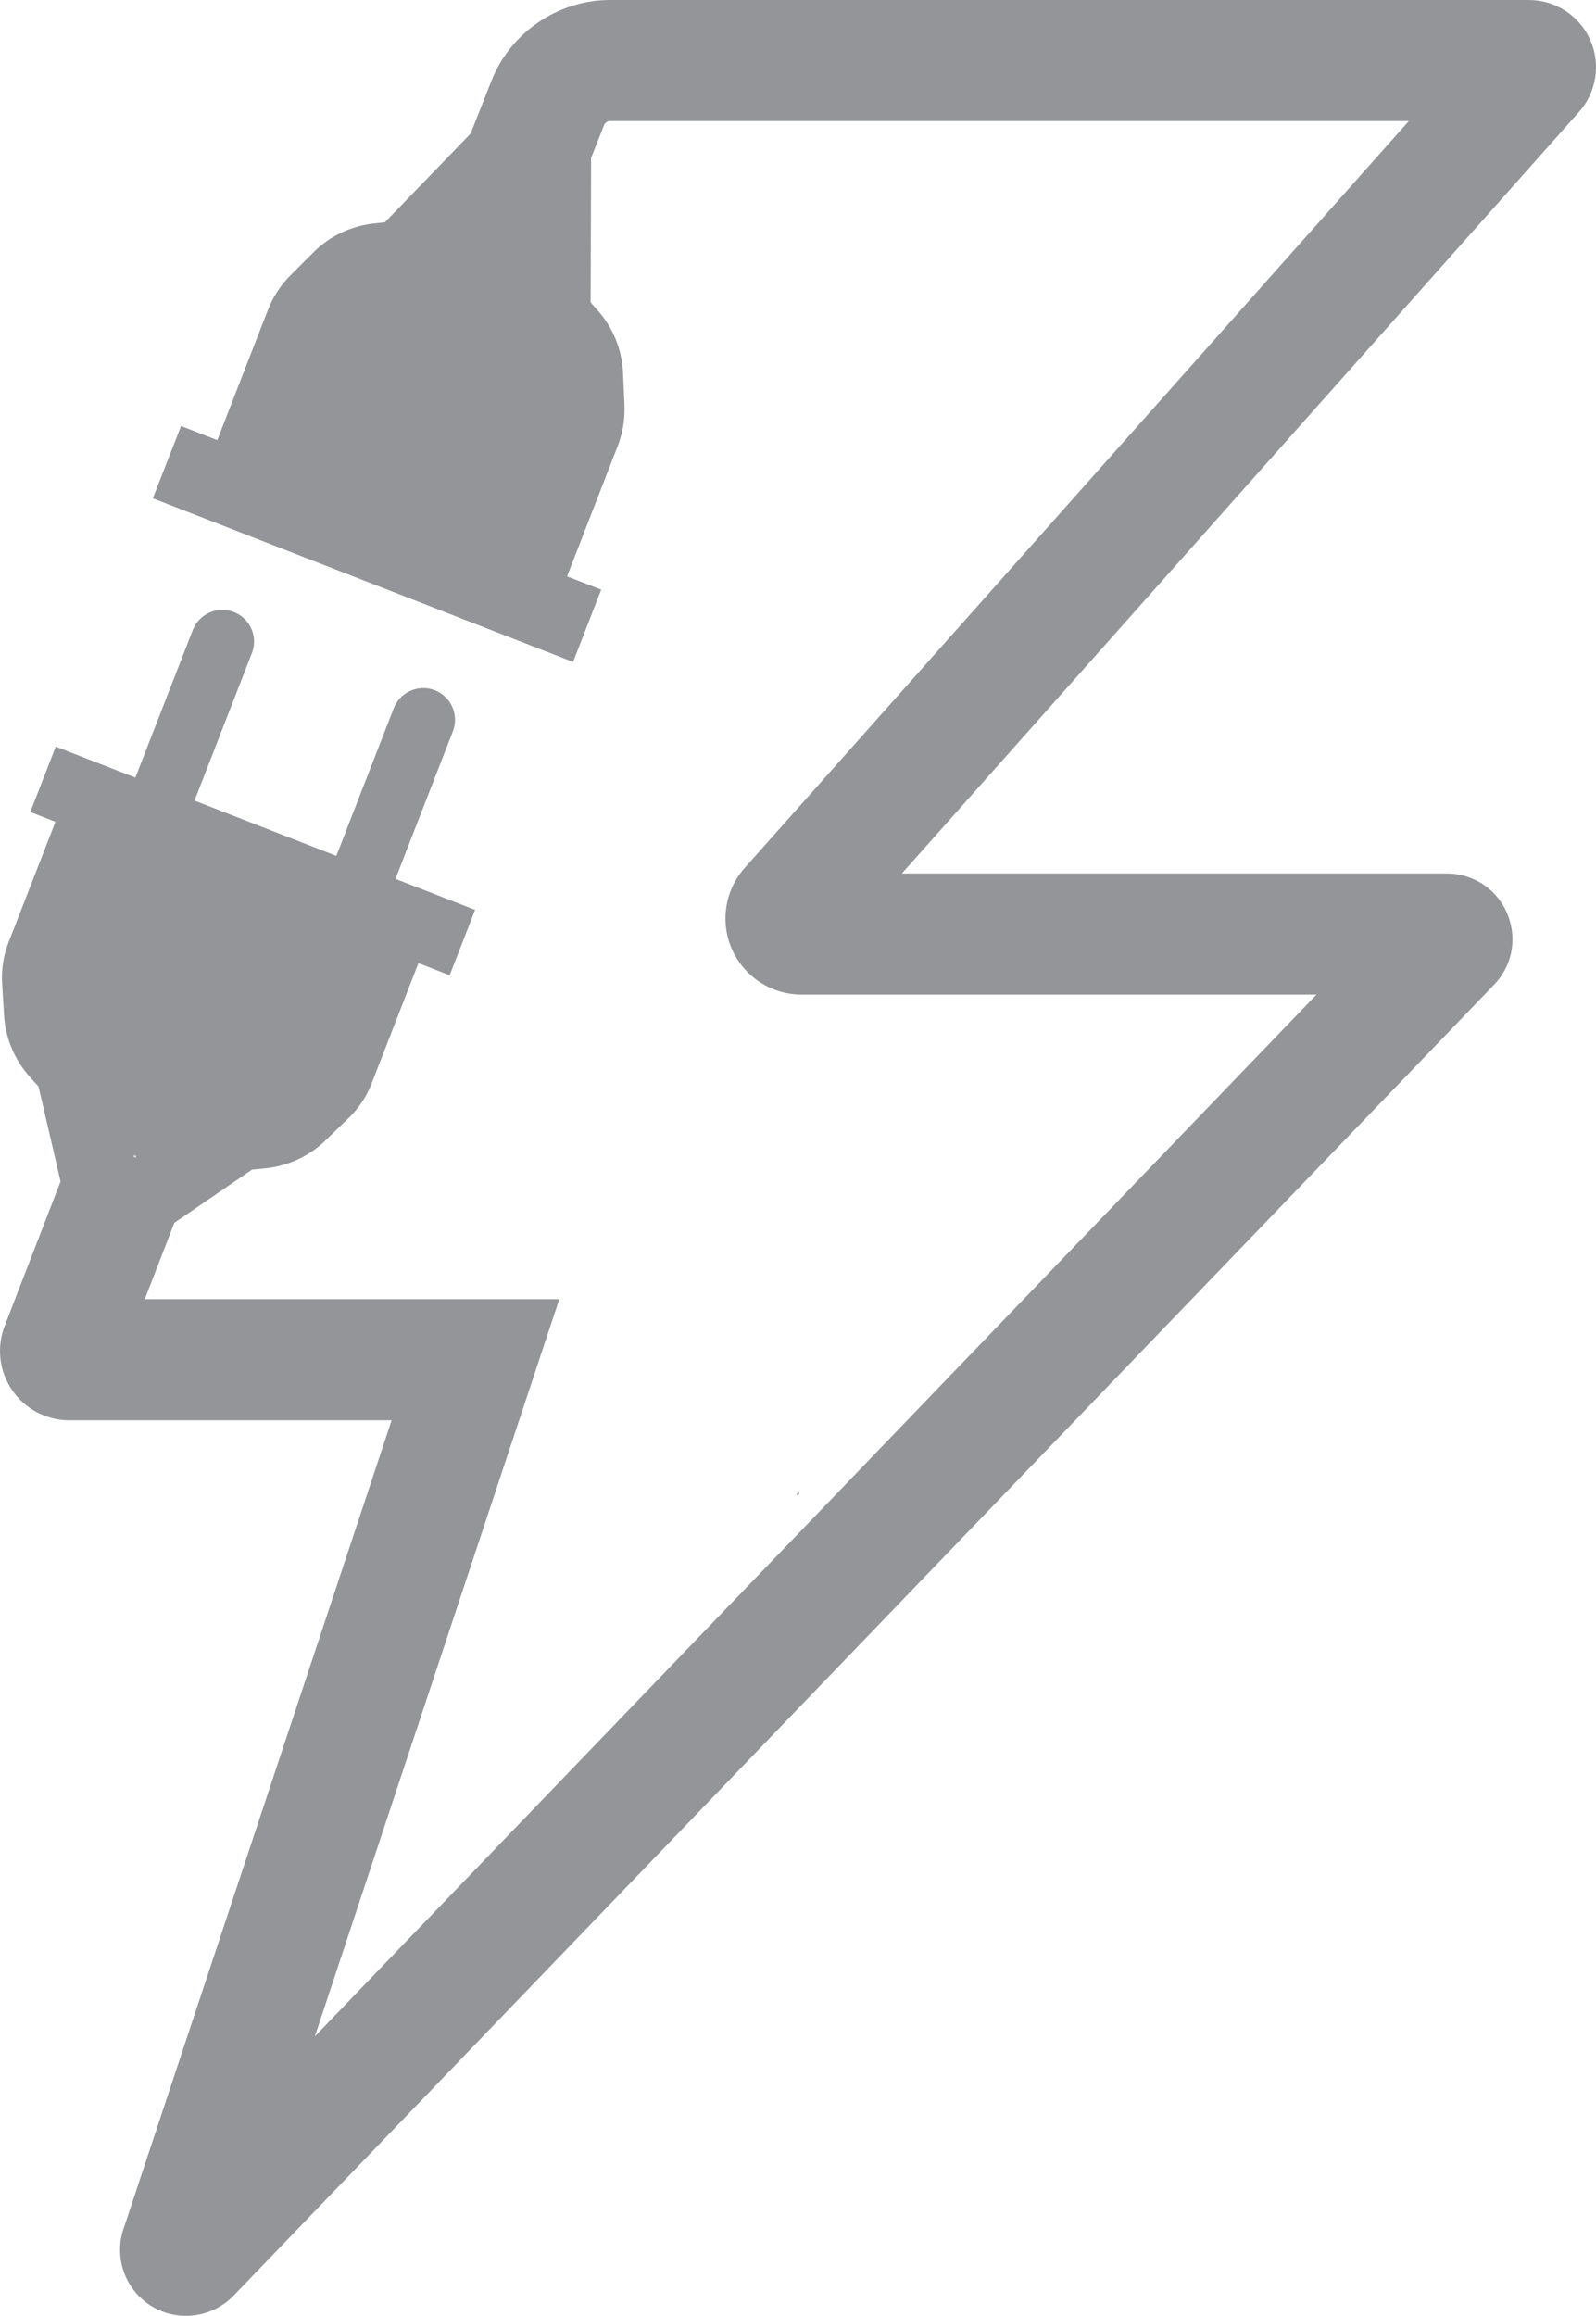
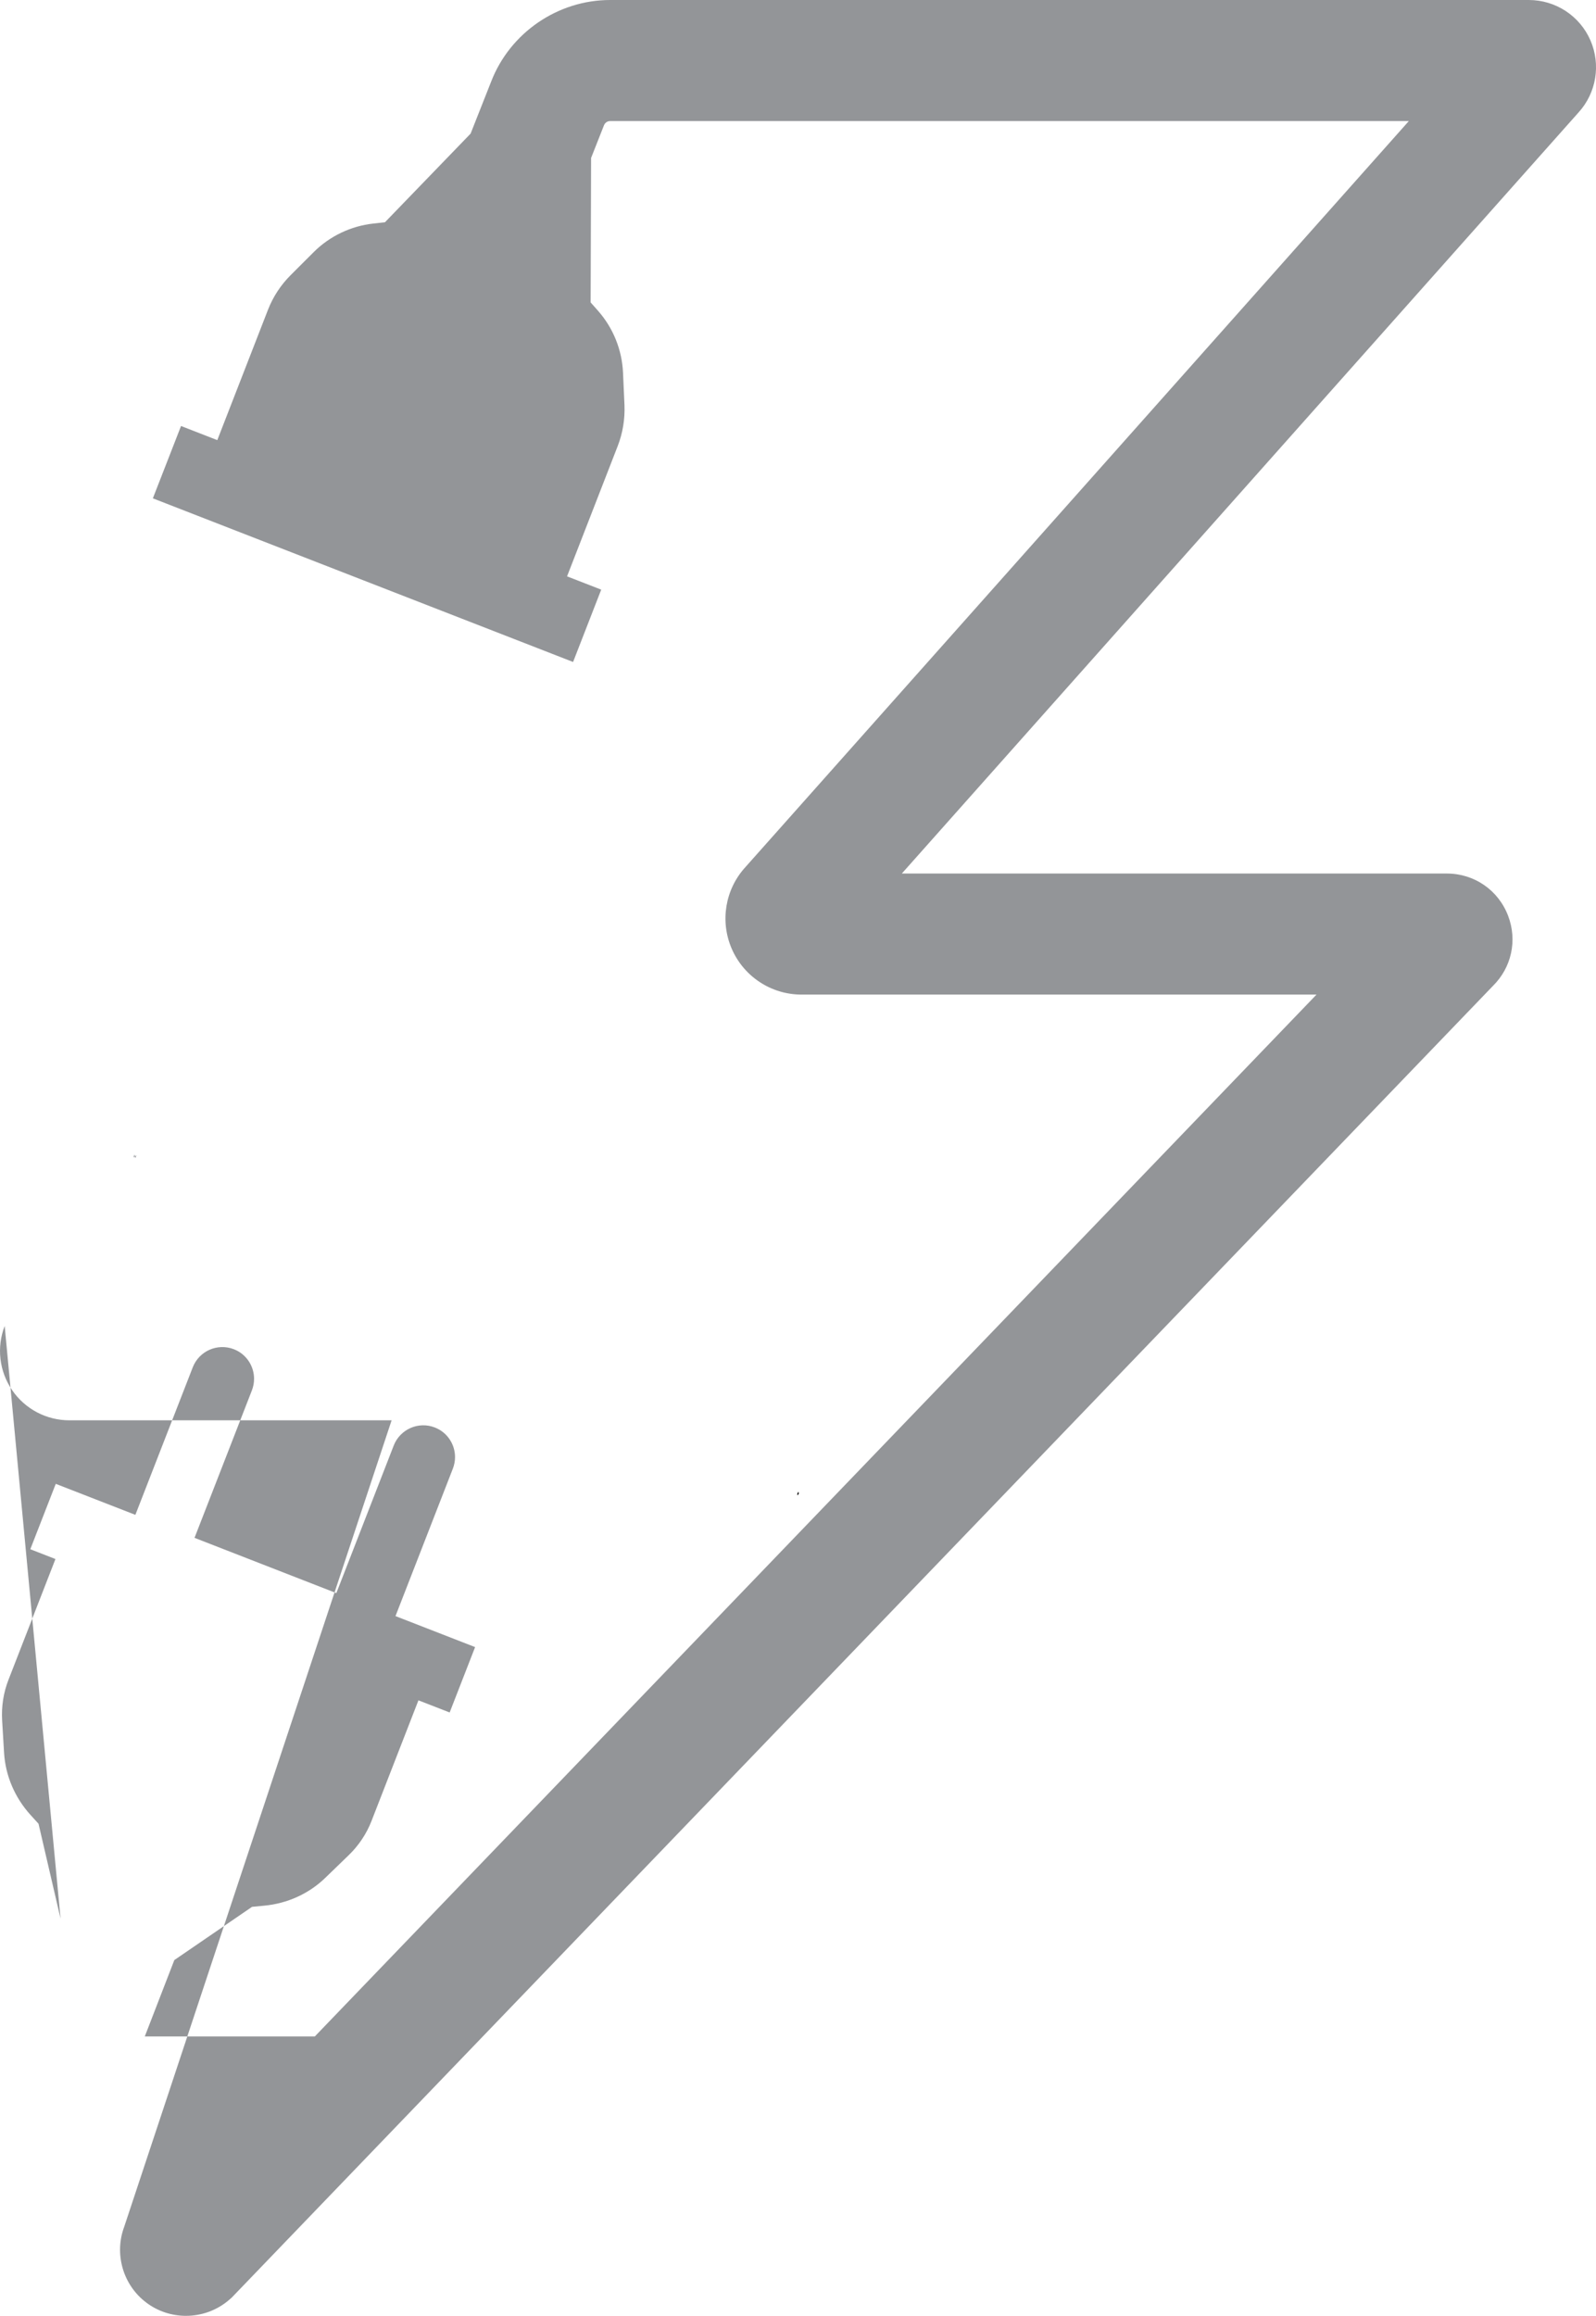
<svg xmlns="http://www.w3.org/2000/svg" id="Layer_3" data-name="Layer 3" viewBox="0 0 613.97 890.44">
  <defs>
    <style>
      .cls-1 {
        fill: #939598;
      }
    </style>
  </defs>
  <polygon points="307.28 574.3 306.7 574.71 307.13 573.62 307.28 574.3" />
  <polygon points="307.27 573.9 306.85 574.98 306.71 574.3 307.27 573.9" />
  <polygon points="307.28 574.3 306.7 574.71 307.13 573.62 307.28 574.3" />
  <polygon points="307.27 573.9 306.85 574.98 306.71 574.3 307.27 573.9" />
-   <polygon points="307.27 573.9 306.85 574.98 306.71 574.3 307.27 573.9" />
  <polygon points="307.28 574.3 306.7 574.71 307.13 573.62 307.28 574.3" />
-   <path class="cls-1" d="M611.86,15.59c-4.09-9.47-13.42-15.59-23.75-15.59H234.71c-20.13,0-38.52,12.6-45.77,31.38l-7.9,19.99-.75.78-32.2,33.31-4.46.49c-8.66.96-16.78,4.83-22.96,10.99l-8.86,8.85c-3.78,3.77-6.76,8.3-8.71,13.29l-19.51,50.15-13.95-5.43-10.84,27.81,161.66,62.92,10.82-27.81-13.14-5.11,19.51-50.16c1.93-5.01,2.79-10.34,2.58-15.66l-.56-12.53c-.4-8.72-3.74-17.04-9.48-23.61l-2.98-3.37.13-40.88.04-14.65,4.88-12.36.1-.23c.37-.96,1.31-1.61,2.34-1.61h307.27l-255.24,286.88c-7.76,8.49-9.82,20.74-5.25,31.34,4.64,10.72,15.18,17.65,26.87,17.65h198.1L121.11,783.01l94.04-283.46H55.7l11.36-29.36,29.9-20.47,4.59-.44c8.95-.82,17.26-4.59,23.54-10.67l9.03-8.73c3.87-3.73,6.86-8.21,8.8-13.18l18.05-46.38,12.01,4.67,9.79-25.14-30.63-11.92,22.08-56.72c.56-1.45.83-2.95.83-4.43,0-4.88-2.95-9.5-7.77-11.37-6.29-2.46-13.36.66-15.82,6.94l-22.07,56.74-54.56-21.25,22.08-56.72c.56-1.45.83-2.95.83-4.43,0-4.88-2.95-9.5-7.77-11.37-6.29-2.44-13.36.66-15.82,6.96l-22.07,56.72-30.63-11.92-9.79,25.14,9.67,3.77-18.05,46.38c-1.95,4.97-2.77,10.3-2.46,15.65l.75,12.54c.54,8.73,4.11,17.12,10.13,23.78l3.12,3.43,8.48,36.5L1.8,509.84c-3.17,8.2-2.1,17.43,2.88,24.69,4.97,7.25,13.19,11.58,22,11.58h123.97l-102.88,310.12c-3.88,10.4-.49,22.35,8.51,29.12,4.52,3.41,9.89,5.09,15.27,5.09,6.05,0,12.09-2.14,16.88-6.39l.68-.59,485.23-504.4c7.13-7.04,9.43-17.45,5.83-26.91-3.75-9.89-13.02-16.28-23.61-16.28h-209.63L607.27,43.22c6.82-7.51,8.61-18.3,4.59-27.63h0ZM52.04,445.34l-.14-.71-.59.42.44-1.13.16.71.58-.41-.44,1.11h-.01Z" />
+   <path class="cls-1" d="M611.86,15.59c-4.09-9.47-13.42-15.59-23.75-15.59H234.71c-20.13,0-38.52,12.6-45.77,31.38l-7.9,19.99-.75.78-32.2,33.31-4.46.49c-8.66.96-16.78,4.83-22.96,10.99l-8.86,8.85c-3.78,3.77-6.76,8.3-8.71,13.29l-19.51,50.15-13.95-5.43-10.84,27.81,161.66,62.92,10.82-27.81-13.14-5.11,19.51-50.16c1.93-5.01,2.79-10.34,2.58-15.66l-.56-12.53c-.4-8.72-3.74-17.04-9.48-23.61l-2.98-3.37.13-40.88.04-14.65,4.88-12.36.1-.23c.37-.96,1.31-1.61,2.34-1.61h307.27l-255.24,286.88c-7.76,8.49-9.82,20.74-5.25,31.34,4.64,10.72,15.18,17.65,26.87,17.65h198.1L121.11,783.01H55.7l11.36-29.36,29.9-20.47,4.59-.44c8.95-.82,17.26-4.59,23.54-10.67l9.03-8.73c3.87-3.73,6.86-8.21,8.8-13.18l18.05-46.38,12.01,4.67,9.79-25.14-30.63-11.92,22.08-56.72c.56-1.45.83-2.95.83-4.43,0-4.88-2.95-9.5-7.77-11.37-6.29-2.46-13.36.66-15.82,6.94l-22.07,56.74-54.56-21.25,22.08-56.72c.56-1.45.83-2.95.83-4.43,0-4.88-2.95-9.5-7.77-11.37-6.29-2.44-13.36.66-15.82,6.96l-22.07,56.72-30.63-11.92-9.79,25.14,9.67,3.77-18.05,46.38c-1.95,4.97-2.77,10.3-2.46,15.65l.75,12.54c.54,8.73,4.11,17.12,10.13,23.78l3.12,3.43,8.48,36.5L1.8,509.84c-3.17,8.2-2.1,17.43,2.88,24.69,4.97,7.25,13.19,11.58,22,11.58h123.97l-102.88,310.12c-3.88,10.4-.49,22.35,8.51,29.12,4.52,3.41,9.89,5.09,15.27,5.09,6.05,0,12.09-2.14,16.88-6.39l.68-.59,485.23-504.4c7.13-7.04,9.43-17.45,5.83-26.91-3.75-9.89-13.02-16.28-23.61-16.28h-209.63L607.27,43.22c6.82-7.51,8.61-18.3,4.59-27.63h0ZM52.04,445.34l-.14-.71-.59.42.44-1.13.16.71.58-.41-.44,1.11h-.01Z" />
</svg>